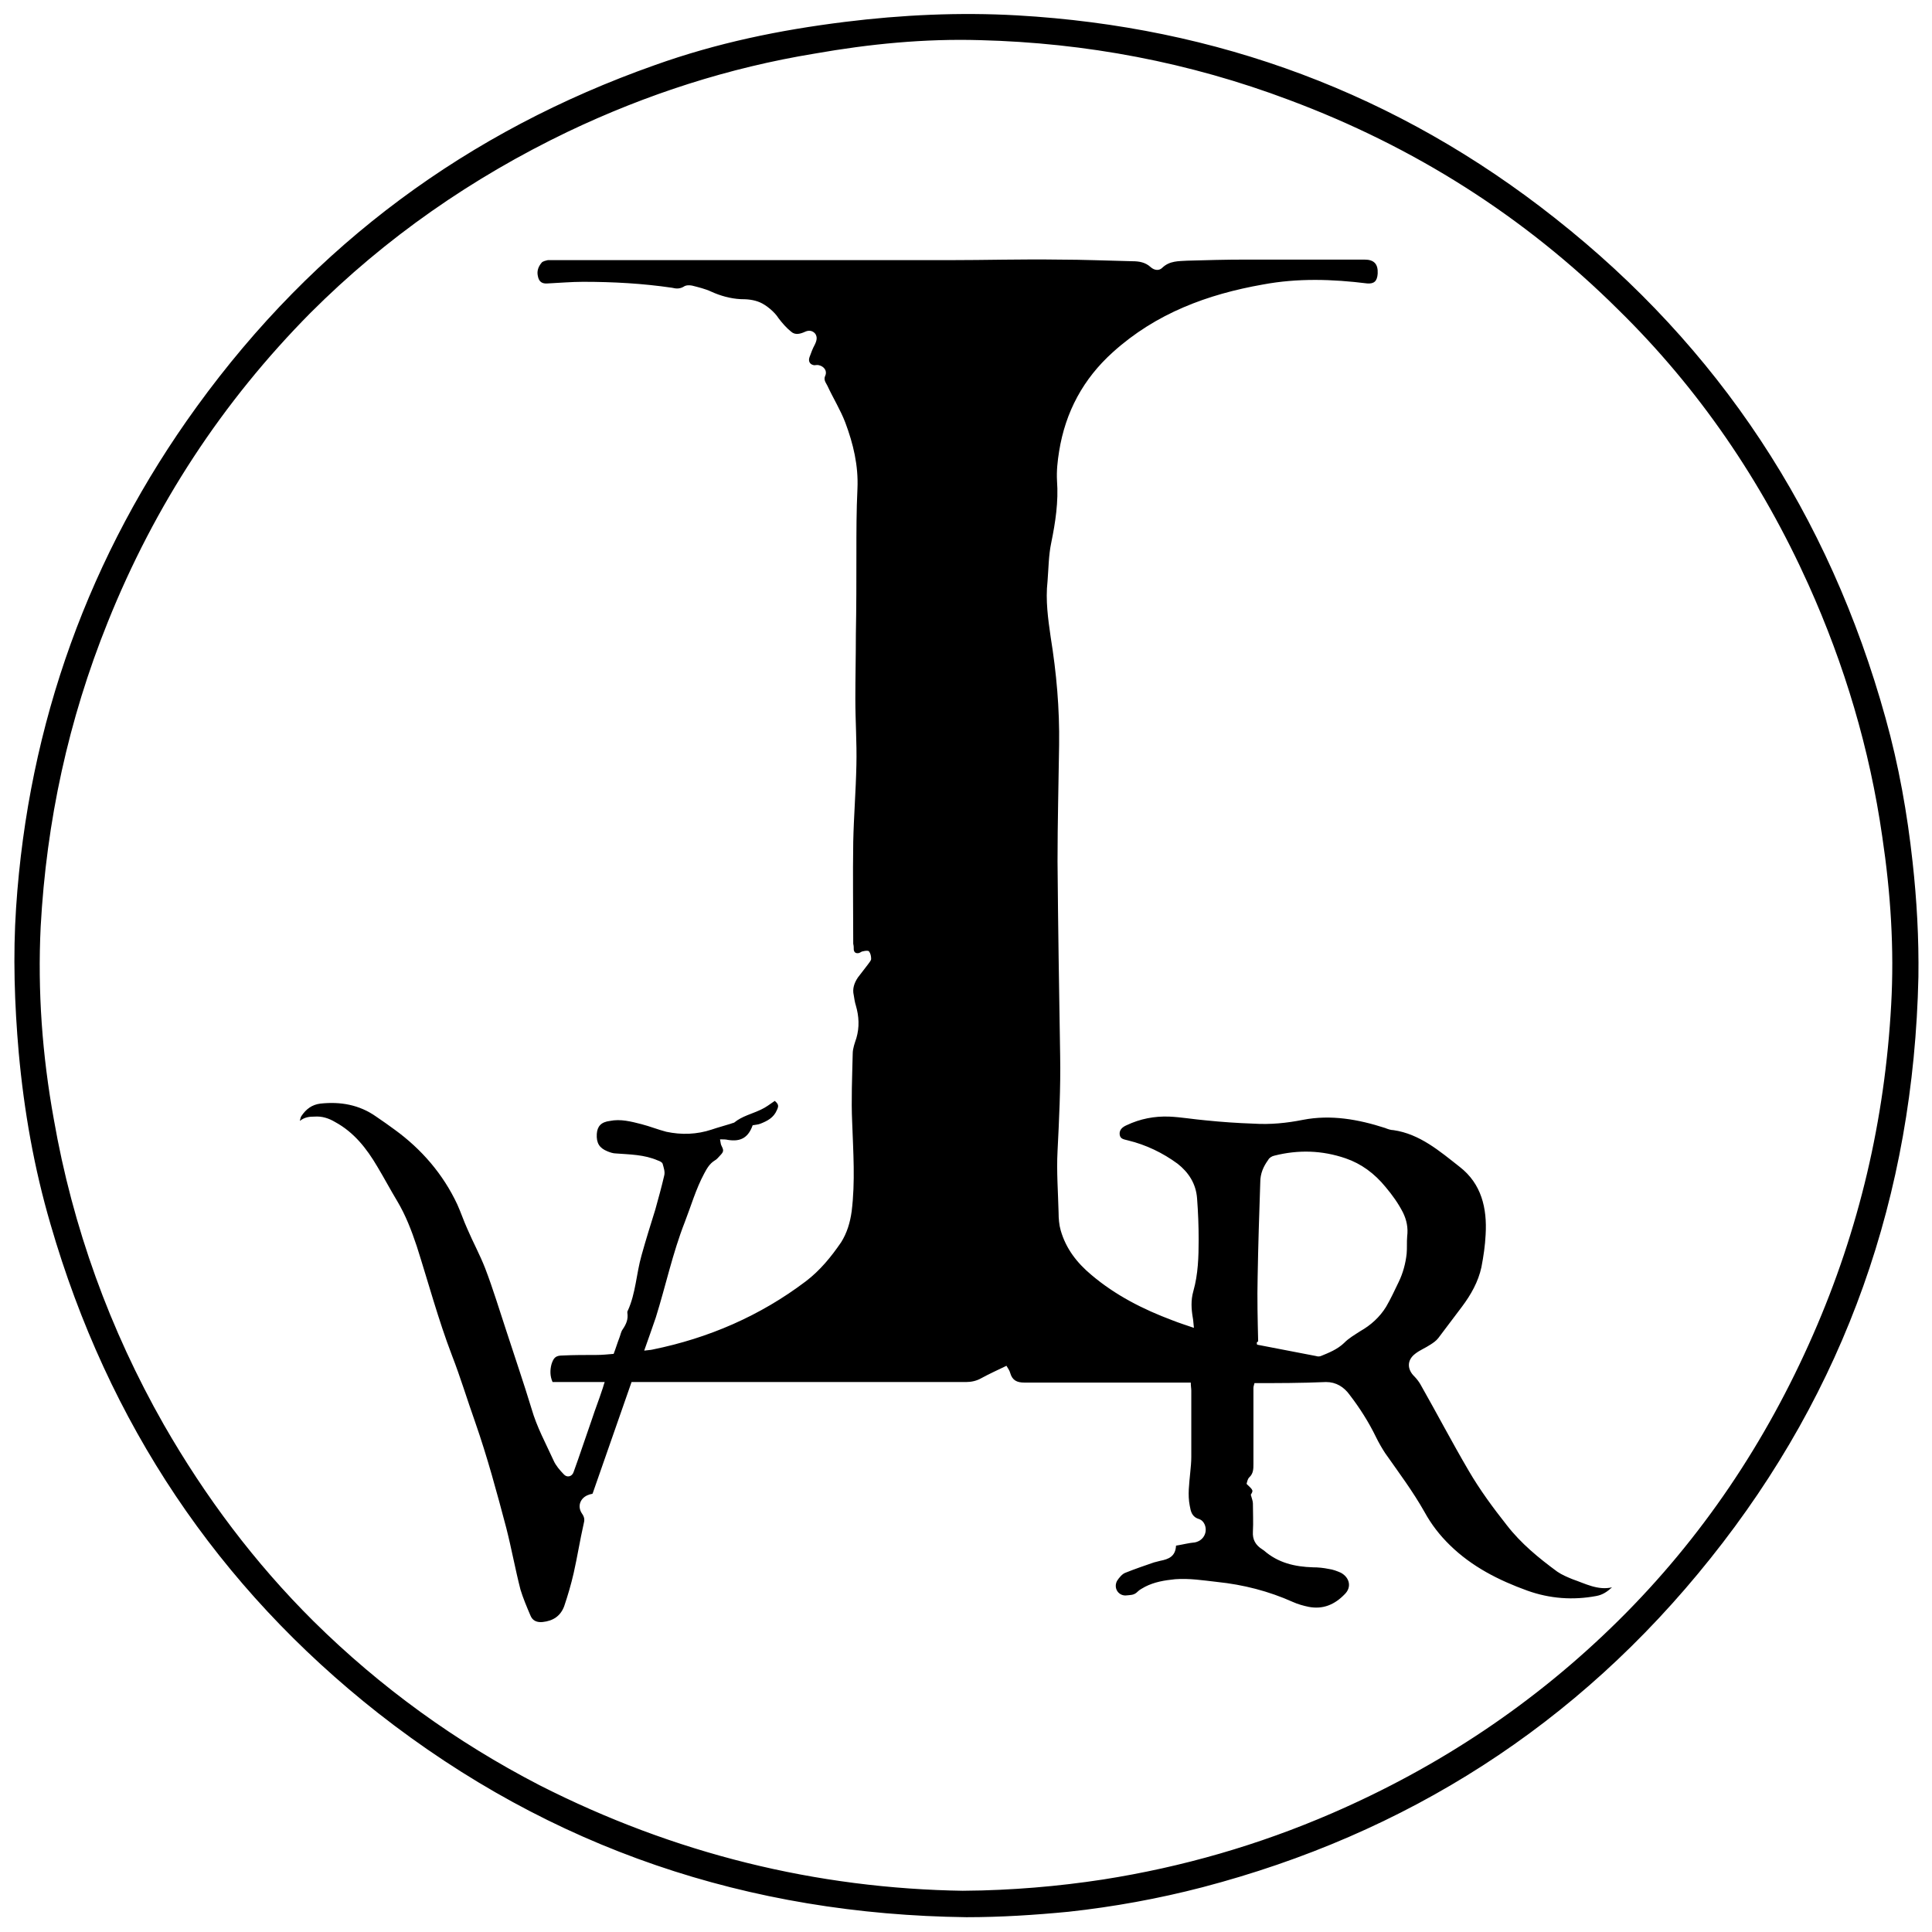
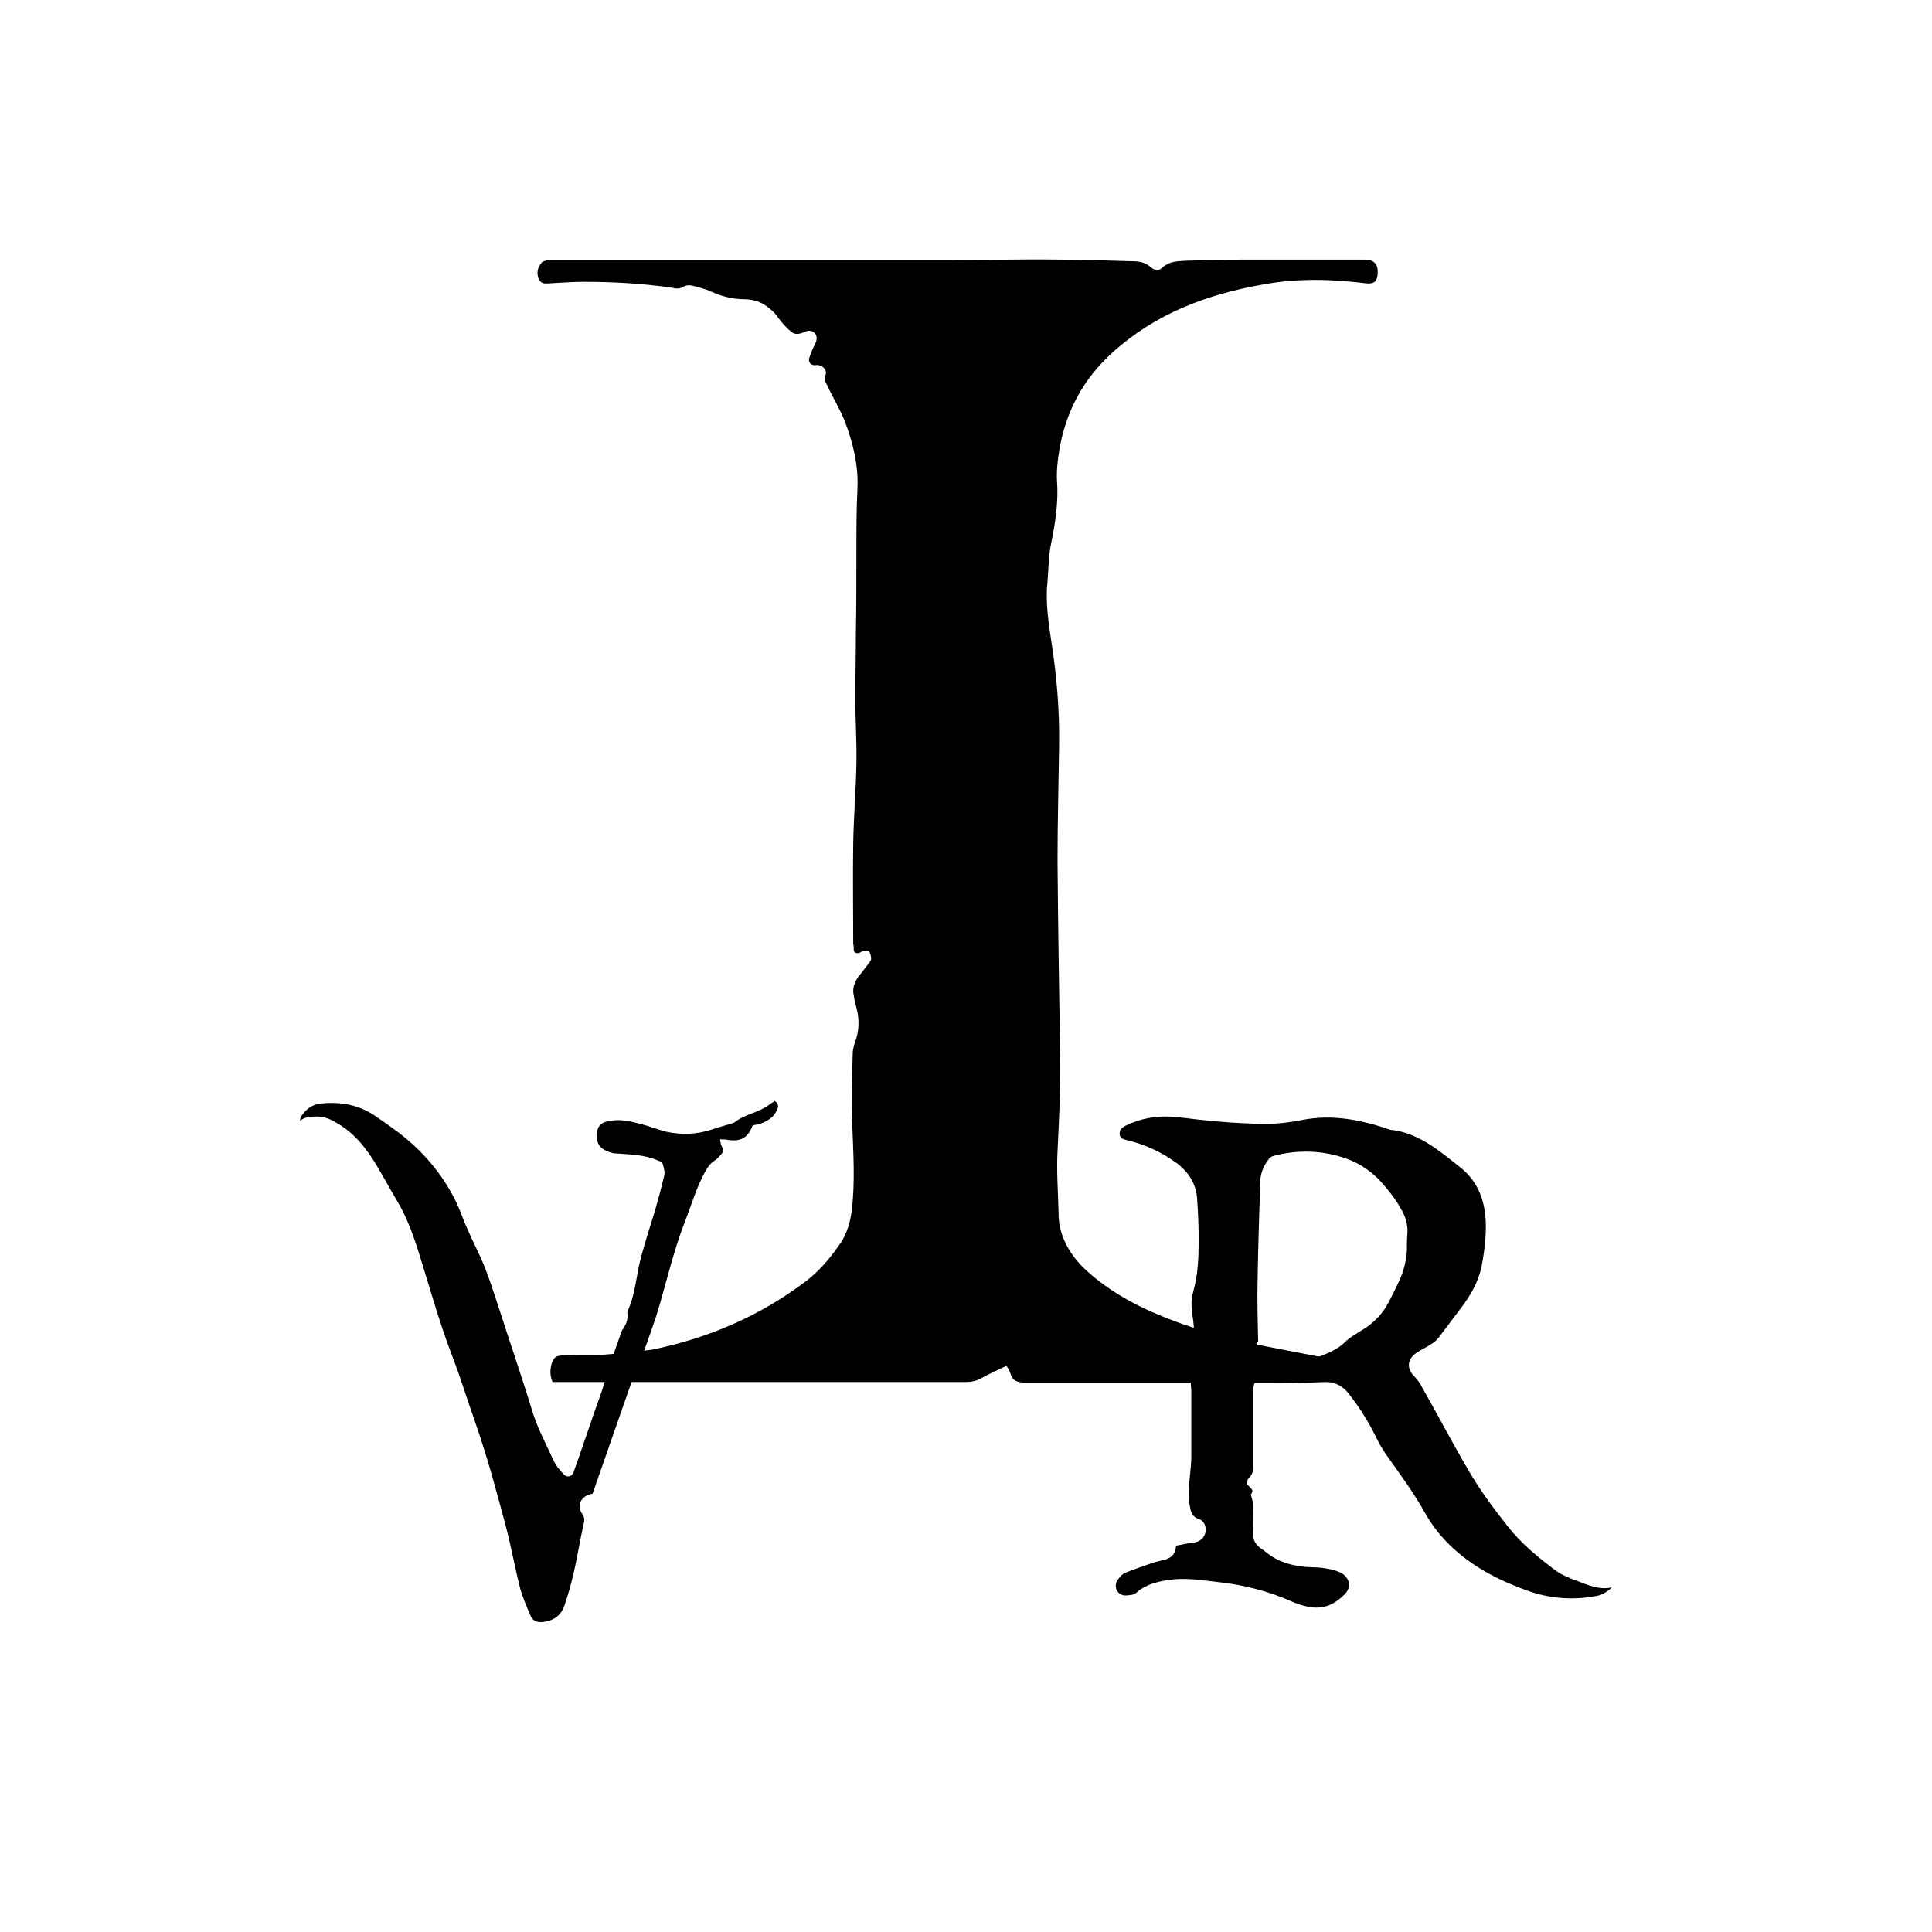
<svg xmlns="http://www.w3.org/2000/svg" xmlns:ns1="http://www.inkscape.org/namespaces/inkscape" xmlns:ns2="http://sodipodi.sourceforge.net/DTD/sodipodi-0.dtd" xmlns:ns3="http://www.openswatchbook.org/uri/2009/osb" xmlns:xlink="http://www.w3.org/1999/xlink" version="1.1" id="Layer_1" x="0px" y="0px" viewBox="0 0 102 102" xml:space="preserve" ns1:version="0.91 r13725" ns2:docname="logo.svg" width="102" height="102">
  <defs id="defs11">
    <linearGradient id="linearGradient4150" ns3:paint="solid">
      <stop style="stop-color:#000000;stop-opacity:1;" offset="0" id="stop4152" />
    </linearGradient>
    <linearGradient ns1:collect="always" xlink:href="#linearGradient4150" id="linearGradient4154" x1="76.183" y1="256.724" x2="436.015" y2="256.724" gradientUnits="userSpaceOnUse" />
  </defs>
  <ns2:namedview pagecolor="#ffffff" bordercolor="#666666" borderopacity="1" objecttolerance="10" gridtolerance="10" guidetolerance="10" ns1:pageopacity="0" ns1:pageshadow="2" ns1:window-width="2560" ns1:window-height="1482" id="namedview9" showgrid="false" fit-margin-top="1" fit-margin-left="1" fit-margin-right="1" fit-margin-bottom="1" ns1:zoom="10.429825" ns1:cx="48.289724" ns1:cy="64.217464" ns1:window-x="0" ns1:window-y="44" ns1:window-maximized="1" ns1:current-layer="g3339" ns1:snap-center="false" />
  <g id="g3" transform="matrix(0.278,0,0,0.286,-20.172,-22.444)">
    <g id="g3339">
-       <path ns2:nodetypes="cccccccccccccccccccccccccccccccccccccc" ns1:connector-curvature="0" id="path5" d="M 256.1,431.5 C 215,431 177.7,419 144.9,394 114.6,370.8 93.9,340.8 83,304.2 c -3.1,-10.3 -5,-20.8 -6,-31.5 -0.8,-8.9 -1.1,-17.8 -0.5,-26.6 2.3,-33.8 13.861,-64.851 34.161,-92.051 22.3,-29.9 51.3,-50.6 86.5,-62.7 C 208.961,87.249 220.7,84.9 233.1,83.4 c 10.8,-1.3 21.7,-1.8 32.6,-1.2 37.7,2.1 71.8,14.3 101.7,37.3 30.9,23.7 51.7,54.3 62.4,91.8 2.5,8.7 4.1,17.5 5.1,26.4 0.8,7 1.2,14.1 1.1,21.1 -0.9,40.1 -13.8,75.8 -39.3,106.8 -25.2,30.7 -57.5,50.6 -96,60.4 -8.3,2.1 -16.8,3.6 -25.3,4.5 -6.4,0.6 -12.8,1 -19.3,1 z m -0.4,-3.1 c 9.1,-0.1 17.8,-0.8 26.5,-2.1 15.1,-2.3 29.7,-6.4 43.7,-12.3 20.4,-8.6 38.7,-20.4 54.7,-35.8 15.8,-15.2 28.1,-33 37.1,-53 8.8,-19.5 13.7,-39.9 14.9,-61.2 0.6,-10.4 -0.1,-20.8 -1.7,-31.2 -2.4,-16.3 -7.2,-31.9 -14.1,-46.8 -8.9,-19.2 -20.9,-36.3 -36.2,-50.9 -18.1,-17.5 -39.2,-30.4 -62.9,-39 -19.1,-7 -38.8,-10.6 -59,-11.1 -10.6,-0.3 -21.1,0.7 -31.6,2.5 -16.3,2.6 -32,7.5 -47.1,14.5 -18.2,8.5 -34.7,19.6 -49.1,33.6 -16.8,16.5 -29.7,35.6 -38.7,57.4 -7.5,18.1 -11.7,36.9 -12.8,56.5 -0.6,12 0.3,23.9 2.5,35.7 3.6,20.1 10.7,39.1 21,56.7 7.9,13.4 17.4,25.7 28.6,36.5 12.8,12.3 27.2,22.4 43.1,30.4 25.7,12.7 52.8,19.2 81.1,19.6 z" style="stroke-width:1.773;stroke-miterlimit:4;stroke-dasharray:none;opacity:1;stroke:url(#linearGradient4154)" />
-     </g>
+       </g>
    <path d="m 310.8,333.8 c -0.1,0.4 -0.2,0.6 -0.2,0.9 0,4.3 0,8.5 0,12.8 0,0.4 0,0.8 0,1.2 0,0.9 0,1.8 -0.8,2.5 -0.3,0.3 -0.4,0.8 -0.5,1.2 1.3,1.2 1.3,1.2 0.8,2 0.2,0.7 0.4,1.2 0.4,1.6 0,1.7 0.1,3.5 0,5.2 -0.1,1.5 0.5,2.5 1.8,3.3 0.1,0.1 0.2,0.1 0.3,0.2 2.7,2.3 5.9,3 9.3,3.1 1,0 2,0.1 3,0.3 0.8,0.1 1.6,0.4 2.3,0.7 1.7,0.9 2.1,2.7 0.7,4 -1.9,1.9 -4.1,2.8 -6.8,2.3 -1,-0.2 -2.1,-0.5 -3,-0.9 -4.6,-2 -9.4,-3.2 -14.4,-3.7 -2.7,-0.3 -5.3,-0.7 -8,-0.5 -2,0.2 -3.9,0.5 -5.7,1.4 -0.5,0.3 -1,0.5 -1.4,0.9 -0.7,0.7 -1.4,0.6 -2.3,0.7 -1.4,0 -2.3,-1.4 -1.6,-2.7 0.4,-0.6 1,-1.3 1.6,-1.5 1.8,-0.7 3.6,-1.3 5.4,-1.9 0.4,-0.1 0.8,-0.2 1.2,-0.3 1.6,-0.3 2.9,-0.8 3,-2.8 1.3,-0.2 2.4,-0.5 3.6,-0.6 1,-0.2 1.8,-0.9 2,-1.9 0.2,-1 -0.3,-2.1 -1.2,-2.4 -1.4,-0.4 -1.6,-1.4 -1.8,-2.5 -0.4,-2 -0.1,-4 0.1,-6.1 0.1,-1 0.2,-1.9 0.2,-2.9 0,-4.1 0,-8.1 0,-12.2 0,-0.4 -0.1,-0.9 -0.1,-1.5 -0.7,0 -1.3,0 -1.9,0 -9.9,0 -19.8,0 -29.7,0 -1.4,0 -2.3,-0.4 -2.7,-1.8 -0.1,-0.4 -0.4,-0.8 -0.7,-1.3 -1.7,0.8 -3.3,1.5 -4.8,2.3 -0.9,0.5 -1.9,0.7 -2.9,0.7 -1.8,0 -3.6,0 -5.3,0 -18.7,0 -37.4,0 -56.1,0 -0.7,0 -1.3,0 -2.1,0 -2.5,6.9 -4.9,13.7 -7.4,20.6 -0.2,0.1 -0.5,0.1 -0.7,0.2 -1.6,0.5 -2.3,2.1 -1.3,3.5 0.5,0.7 0.5,1.2 0.3,1.9 -0.7,3 -1.2,6.1 -1.9,9.1 -0.5,2.1 -1.1,4.1 -1.8,6.1 -0.7,1.8 -2.1,2.7 -4.1,2.9 -1,0.1 -1.9,-0.2 -2.3,-1.2 -0.7,-1.6 -1.4,-3.2 -1.9,-4.8 -1,-3.8 -1.7,-7.6 -2.7,-11.4 -1.8,-6.6 -3.6,-13.1 -5.9,-19.5 -1.5,-4.1 -2.8,-8.3 -4.4,-12.3 -2.6,-6.6 -4.5,-13.5 -6.7,-20.2 -1,-2.9 -2.1,-5.7 -3.7,-8.3 -1.3,-2.1 -2.5,-4.3 -3.8,-6.4 -2,-3.3 -4.4,-6.3 -8,-8.2 -1.2,-0.7 -2.5,-1.1 -3.9,-1 -1,0 -1.9,0.1 -2.8,0.8 0.1,-0.3 0.1,-0.6 0.3,-0.9 0.9,-1.3 2,-2.1 3.6,-2.3 3.8,-0.4 7.4,0.2 10.6,2.4 1.2,0.8 2.4,1.6 3.5,2.4 5.1,3.6 9.2,8.2 11.9,13.8 0.7,1.5 1.2,3 1.9,4.5 1.1,2.5 2.4,4.8 3.4,7.3 1.5,3.8 2.7,7.7 4,11.5 1.6,4.8 3.3,9.6 4.8,14.4 1,3.4 2.7,6.4 4.2,9.6 0.4,0.9 1.2,1.8 1.9,2.5 0.6,0.7 1.6,0.5 1.9,-0.4 1.2,-3.2 2.3,-6.5 3.5,-9.8 0.6,-1.8 1.3,-3.5 1.9,-5.3 0.2,-0.5 0.3,-1 0.5,-1.5 -3.4,0 -6.6,0 -9.9,0 -0.5,-1.1 -0.5,-2.2 -0.2,-3.3 0.4,-1.2 0.8,-1.6 2.1,-1.6 2.1,-0.1 4.3,-0.1 6.4,-0.1 1.1,0 2.1,-0.1 3.3,-0.2 0.4,-1 0.7,-2 1.1,-3 0.2,-0.5 0.3,-1.1 0.6,-1.5 0.7,-1 1.1,-1.9 0.9,-3.1 0,-0.1 0,-0.3 0.1,-0.4 1.5,-3.2 1.6,-6.8 2.6,-10.2 0.8,-2.8 1.7,-5.6 2.6,-8.4 0.6,-2.1 1.2,-4.2 1.7,-6.3 0.2,-0.7 -0.1,-1.5 -0.3,-2.2 -0.1,-0.3 -0.6,-0.5 -0.9,-0.6 -2.6,-1.1 -5.3,-1.1 -8,-1.3 -0.5,0 -1.1,-0.2 -1.6,-0.4 -1.5,-0.6 -2.1,-1.5 -2,-3.2 0.1,-1.4 0.8,-2.2 2.5,-2.4 2,-0.4 4,0.1 6,0.6 1.6,0.4 3.1,1 4.7,1.4 2.9,0.6 5.8,0.5 8.6,-0.4 1.2,-0.4 2.4,-0.7 3.7,-1.1 0.2,-0.1 0.4,-0.1 0.6,-0.2 1.5,-1.2 3.4,-1.6 5.1,-2.4 0.9,-0.4 1.7,-1 2.6,-1.6 0.7,0.6 0.8,0.9 0.4,1.7 -0.6,1.4 -1.8,2 -3.1,2.5 -0.5,0.2 -1,0.2 -1.5,0.3 -0.8,2.2 -2.2,3.1 -4.7,2.7 -0.4,-0.1 -0.9,-0.1 -1.5,-0.1 0.1,0.4 0.1,0.7 0.2,1 0.5,1 0.6,1.2 -0.2,2 -0.3,0.3 -0.6,0.7 -1,0.9 -1,0.6 -1.5,1.5 -2,2.4 -1.6,2.9 -2.5,6 -3.7,9 -2.3,5.7 -3.6,11.7 -5.5,17.6 -0.7,2 -1.4,3.9 -2.2,6.1 0.7,-0.1 1.2,-0.1 1.6,-0.2 10.6,-2.1 20.4,-6.2 29.1,-12.6 2.7,-2 4.8,-4.5 6.7,-7.2 1.1,-1.7 1.7,-3.6 2,-5.7 0.7,-5.5 0.3,-10.9 0.1,-16.4 -0.2,-4.2 0,-8.4 0.1,-12.7 0,-1 0.4,-2 0.7,-2.9 0.6,-2 0.5,-4 -0.1,-6 -0.2,-0.6 -0.3,-1.3 -0.4,-1.9 -0.3,-1.2 0.1,-2.3 0.8,-3.3 0.6,-0.8 1.3,-1.6 1.9,-2.4 0.2,-0.3 0.6,-0.7 0.6,-1 0,-0.5 -0.1,-1 -0.4,-1.4 -0.2,-0.2 -0.8,-0.1 -1.2,0 -0.2,0 -0.4,0.2 -0.7,0.3 -0.5,0.1 -0.9,0 -1,-0.6 0,-0.4 0,-0.7 -0.1,-1.1 0,-6.3 -0.1,-12.5 0,-18.8 0.1,-4.7 0.5,-9.4 0.6,-14.2 0.1,-4.1 -0.2,-8.1 -0.2,-12.2 0,-4 0.1,-7.9 0.1,-11.9 0.1,-5 0.1,-10 0.1,-14.9 0,-4 0,-8 0.2,-12 0.2,-4.3 -0.8,-8.3 -2.3,-12.2 -0.9,-2.3 -2.3,-4.5 -3.4,-6.8 -0.3,-0.6 -0.8,-1.1 -0.4,-1.9 0.4,-0.9 -0.3,-1.7 -1.2,-1.9 -0.3,-0.1 -0.6,0 -0.9,0 -0.8,-0.1 -1.2,-0.7 -0.9,-1.5 0.3,-0.8 0.6,-1.6 1,-2.3 0.4,-0.8 0.5,-1.4 0.1,-2 -0.5,-0.6 -1.2,-0.7 -1.9,-0.4 -0.9,0.4 -1.9,0.7 -2.7,0 -0.9,-0.7 -1.7,-1.6 -2.4,-2.5 -0.7,-1.1 -2.3,-2.4 -3.5,-2.9 -1.2,-0.5 -2.4,-0.6 -3.7,-0.6 -1.9,-0.1 -3.8,-0.6 -5.6,-1.4 -1.1,-0.5 -2.4,-0.8 -3.6,-1.1 -0.5,-0.1 -1.2,-0.1 -1.6,0.2 -0.7,0.4 -1.4,0.4 -2.2,0.2 -5.6,-0.8 -11.2,-1.1 -16.9,-1.1 -2.2,0 -4.5,0.2 -6.7,0.3 -1.1,0.1 -1.7,-0.3 -1.9,-1.4 -0.2,-0.9 0.1,-1.7 0.7,-2.4 0.2,-0.3 0.8,-0.4 1.2,-0.5 1.7,0 3.5,0 5.2,0 5.8,0 11.7,0 17.5,0 10,0 19.9,0 29.9,0 7.8,0 15.7,0 23.5,0 7,0 13.9,-0.2 20.9,-0.1 4.7,0 9.3,0.2 14,0.3 1.3,0 2.5,0.2 3.5,1.1 0.7,0.6 1.6,0.7 2.2,0.1 1.4,-1.3 3.1,-1.2 4.7,-1.3 3.7,-0.1 7.3,-0.2 11,-0.2 7.6,0 15.2,0 22.7,0 1.8,0 2.6,0.8 2.5,2.6 -0.1,1.4 -0.7,1.9 -2,1.8 -6.6,-0.8 -13.2,-1 -19.8,0.2 -10.5,1.8 -20.3,5.3 -28.5,12.5 -5.6,4.9 -9,11 -10.2,18.3 -0.3,1.8 -0.5,3.6 -0.4,5.4 0.3,3.9 -0.3,7.7 -1.1,11.5 -0.5,2.3 -0.5,4.7 -0.7,7.1 -0.4,3.5 0.1,6.9 0.6,10.3 1.1,6.6 1.7,13.2 1.6,19.9 -0.1,7.2 -0.3,14.3 -0.3,21.5 0.1,12 0.3,24 0.5,36 0.1,5.8 -0.2,11.7 -0.5,17.5 -0.2,3.7 0.1,7.5 0.2,11.3 0,1.1 0.1,2.3 0.4,3.3 1,3.4 3.1,6 5.8,8.2 4.6,3.8 9.9,6.4 15.4,8.4 1.3,0.5 2.6,0.9 4.1,1.4 -0.1,-0.8 -0.1,-1.3 -0.2,-1.8 -0.3,-1.7 -0.4,-3.3 0.1,-5 0.9,-3.1 1,-6.3 1,-9.5 0,-2.5 -0.1,-5.1 -0.3,-7.6 -0.2,-2.7 -1.6,-4.8 -3.7,-6.4 -2.8,-2 -6,-3.5 -9.4,-4.3 -0.7,-0.2 -1.5,-0.2 -1.6,-1.1 -0.1,-0.9 0.6,-1.4 1.3,-1.7 2.6,-1.2 5.3,-1.7 8.1,-1.6 2.3,0.1 4.6,0.5 7,0.7 3,0.3 6,0.5 9,0.6 3.2,0.2 6.3,-0.1 9.4,-0.7 5.3,-1 10.5,-0.1 15.6,1.5 0.5,0.2 1.1,0.4 1.6,0.4 5,0.7 8.8,3.9 12.6,6.8 4.1,3.1 5.2,7.6 4.9,12.5 -0.1,2 -0.4,4 -0.8,6 -0.6,2.7 -2,5.1 -3.7,7.3 -1.5,1.9 -3,3.9 -4.5,5.8 -0.4,0.5 -1,0.9 -1.5,1.2 -0.9,0.6 -2,1 -2.9,1.7 -1.6,1.2 -1.5,2.9 -0.1,4.2 0.4,0.4 0.8,0.9 1.1,1.4 3.1,5.3 6,10.7 9.2,16 2.1,3.5 4.6,6.8 7.2,10 2.7,3.4 6.1,6.1 9.6,8.6 0.9,0.6 1.9,1 2.9,1.4 2.4,0.8 4.8,2.1 7.5,1.5 -0.9,0.8 -1.8,1.4 -3,1.6 -4.4,0.8 -8.8,0.5 -13.1,-1 -5.4,-1.9 -10.5,-4.4 -14.7,-8.4 -1.9,-1.8 -3.5,-3.8 -4.8,-6.1 -2.2,-3.8 -4.9,-7.3 -7.5,-10.9 -0.6,-0.9 -1.2,-1.9 -1.7,-2.9 -1.4,-2.8 -3.1,-5.4 -5,-7.8 -1.1,-1.5 -2.6,-2.4 -4.5,-2.4 -4.8,0.2 -9.2,0.2 -13.6,0.2 z m 0.5,-7.1 c 3.8,0.7 7.5,1.4 11.2,2.1 0.3,0.1 0.6,0.1 0.9,0 1.5,-0.6 3.1,-1.2 4.4,-2.4 0.9,-0.9 2,-1.5 3.1,-2.2 2,-1.1 3.7,-2.6 4.9,-4.5 0.9,-1.5 1.6,-3 2.4,-4.6 0.8,-1.6 1.3,-3.4 1.5,-5.2 0.1,-1.1 0,-2.1 0.1,-3.2 0.2,-1.6 -0.1,-3 -0.8,-4.4 -0.9,-1.7 -2,-3.2 -3.3,-4.7 -2.1,-2.5 -4.6,-4.3 -7.6,-5.3 -4.5,-1.5 -9,-1.6 -13.5,-0.5 -0.5,0.1 -1,0.4 -1.2,0.8 -0.9,1.2 -1.5,2.5 -1.5,4.1 -0.2,5.8 -0.4,11.7 -0.5,17.5 -0.1,4 0,7.9 0.1,11.9 -0.3,0.1 -0.3,0.3 -0.2,0.6 z" id="path7" ns1:connector-curvature="0" />
  </g>
</svg>